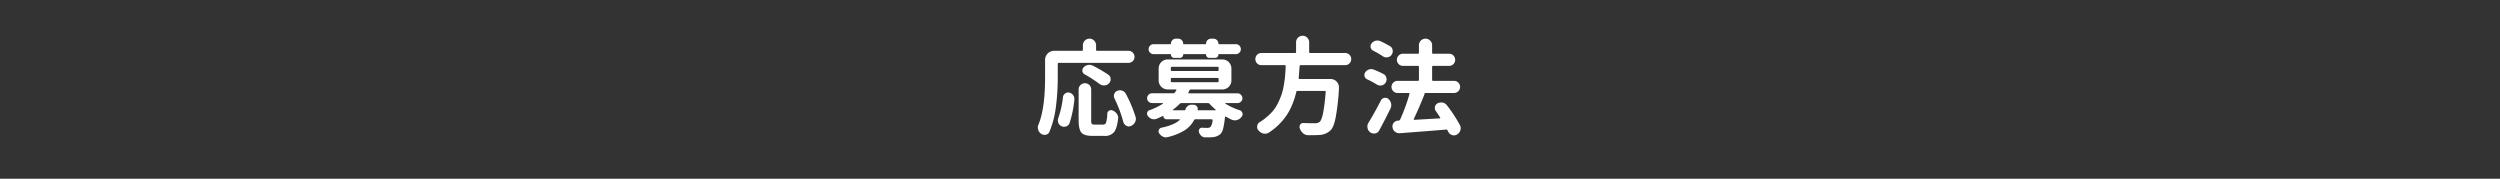
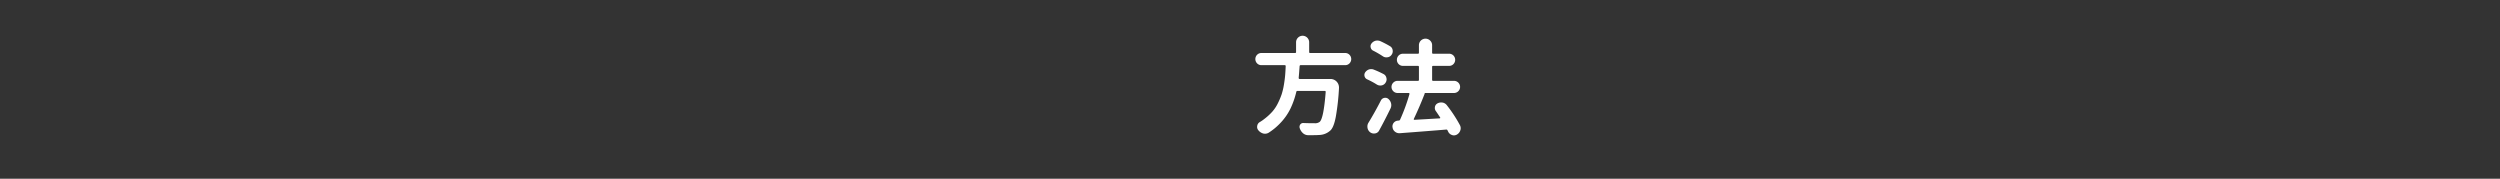
<svg xmlns="http://www.w3.org/2000/svg" id="レイヤー_1" data-name="レイヤー 1" width="940" height="67.195" viewBox="0 0 940 67.195">
  <rect x="0" y="0" width="940" height="67.195" fill="#333333" stroke="none" />
  <defs>
    <style>.cls-1{fill:none;}.cls-2{fill:#fff;}</style>
  </defs>
-   <rect class="cls-1" width="940" height="67.195" />
-   <path class="cls-2" d="M398.108,23.641a.345.345,0,0,0-.391.39v5.2a85.579,85.579,0,0,1-.684,10.8,35.9,35.9,0,0,1-2.441,9.512,1.694,1.694,0,0,1-1.328,1.094,1.866,1.866,0,0,1-.508.078,2.213,2.213,0,0,1-1.25-.391,2.573,2.573,0,0,1-1.133-1.523,2.472,2.472,0,0,1,.078-1.914q2.5-6.054,2.5-17.657V22.508a3.4,3.4,0,0,1,3.4-3.4h10.429a.345.345,0,0,0,.391-.39V17a2.365,2.365,0,0,1,.723-1.738A2.481,2.481,0,0,1,412.131,17v1.719a.345.345,0,0,0,.39.39h11.8a2.266,2.266,0,0,1,0,4.532Zm4.062,22.617a1.992,1.992,0,0,1-1.25,1.25,2.282,2.282,0,0,1-1.836-.078,2.287,2.287,0,0,1-1.172-1.289,2.507,2.507,0,0,1-.156-.86,2.614,2.614,0,0,1,.156-.9,34.978,34.978,0,0,0,1.758-7.852,1.946,1.946,0,0,1,.82-1.367,1.761,1.761,0,0,1,1.094-.391,2.865,2.865,0,0,1,.469.04,2.315,2.315,0,0,1,1.445.976,2.228,2.228,0,0,1,.469,1.367v.313A42.507,42.507,0,0,1,402.17,46.258Zm9.414.586h3.242a1.073,1.073,0,0,0,1.074-.781,14.167,14.167,0,0,0,.45-3.321,1.265,1.265,0,0,1,.7-1.133,1.5,1.5,0,0,1,.742-.2,1.4,1.4,0,0,1,.625.156,3.459,3.459,0,0,1,1.523,1.25,2.5,2.5,0,0,1,.508,1.485,1.438,1.438,0,0,1-.039.351q-.43,3.672-1.562,5.059a4.377,4.377,0,0,1-3.594,1.386H410.8q-3.126,0-4.18-1.23t-1.055-4.629v-11.6a2.234,2.234,0,0,1,.7-1.661,2.329,2.329,0,0,1,1.68-.683,2.334,2.334,0,0,1,2.344,2.344V45.2a2.632,2.632,0,0,0,.215,1.367C410.652,46.753,411.011,46.844,411.584,46.844Zm5.156-18.75a1.95,1.95,0,0,1,.86,1.718,2.074,2.074,0,0,1-.625,1.524,2.45,2.45,0,0,1-1.758.781H415.1a2.69,2.69,0,0,1-1.719-.586,51.582,51.582,0,0,0-5.547-3.593,1.548,1.548,0,0,1-.859-1.212v-.273a1.547,1.547,0,0,1,.468-1.133,2.9,2.9,0,0,1,1.68-.9,3.614,3.614,0,0,1,.508-.039,2.747,2.747,0,0,1,1.367.351A55.25,55.25,0,0,1,416.74,28.094ZM419.045,37a2.081,2.081,0,0,1-.234-.937,1.986,1.986,0,0,1,.156-.743,1.873,1.873,0,0,1,1.172-1.172,2.44,2.44,0,0,1,.937-.2,2.879,2.879,0,0,1,.9.156,2.423,2.423,0,0,1,1.367,1.211,50.4,50.4,0,0,1,3.633,8.633,2.719,2.719,0,0,1,.117.781,2.156,2.156,0,0,1-.078.586,2.847,2.847,0,0,1-.625,1.211,2.944,2.944,0,0,1-1.133.82,1.773,1.773,0,0,1-1.758-.078,2.264,2.264,0,0,1-1.133-1.406A49.33,49.33,0,0,0,419.045,37Z" />
-   <path class="cls-2" d="M466.6,35.633a1.788,1.788,0,0,1,.546,1.308,1.722,1.722,0,0,1-.546,1.289,1.8,1.8,0,0,1-1.289.528h-4.532a.123.123,0,0,0-.117.078.076.076,0,0,0,.039.117,23.971,23.971,0,0,0,5.43,2.5,1.532,1.532,0,0,1,1.015,1.055,1.474,1.474,0,0,1,.079.468,1.369,1.369,0,0,1-.391.938,3.228,3.228,0,0,1-1.68,1.211,3.261,3.261,0,0,1-.859.117,3.211,3.211,0,0,1-1.094-.2q-1.171-.546-2.226-1.172a.394.394,0,0,0-.274.019.189.189,0,0,0-.117.176,28.343,28.343,0,0,1-.664,4.2,5,5,0,0,1-1.016,2.129,5.085,5.085,0,0,1-2.929,1.172,20.871,20.871,0,0,1-2.11.078h-.742a2.112,2.112,0,0,1-1.426-.566,2.867,2.867,0,0,1-.879-1.387,1.282,1.282,0,0,1,.157-1.152,1.143,1.143,0,0,1,1.015-.527q1.055.078,1.875.078a2.008,2.008,0,0,0,1.289-.352,5.115,5.115,0,0,0,.782-2.5.421.421,0,0,0-.1-.273.319.319,0,0,0-.254-.118h-6.055a.631.631,0,0,0-.586.352,10.057,10.057,0,0,1-3.535,3.809,21.35,21.35,0,0,1-6.465,2.558,2.128,2.128,0,0,1-.586.078,2.5,2.5,0,0,1-1.132-.273,3.7,3.7,0,0,1-1.368-1.25,1.32,1.32,0,0,1-.234-.742,1.374,1.374,0,0,1,.117-.547,1.3,1.3,0,0,1,.977-.82q4.764-.976,6.836-2.891a.158.158,0,0,0-.117-.274h-4.805a1.2,1.2,0,0,1-1.211-1.21q0-.156-.117-.078-1.173.585-2.461,1.132a2.929,2.929,0,0,1-.938.156,3.073,3.073,0,0,1-.82-.117,3.506,3.506,0,0,1-1.445-1.054,1.448,1.448,0,0,1-.352-.938,1.816,1.816,0,0,1,.039-.351,1.213,1.213,0,0,1,.86-.938,25.6,25.6,0,0,0,5.078-2.461.151.151,0,0,0,.019-.137c-.014-.064-.046-.1-.1-.1h-4.024a1.793,1.793,0,0,1-1.289-.528,1.719,1.719,0,0,1-.547-1.289,1.785,1.785,0,0,1,.547-1.308,1.76,1.76,0,0,1,1.289-.547h7.969a.682.682,0,0,0,.625-.313,7.066,7.066,0,0,0,.547-.781.2.2,0,0,0,0-.234.231.231,0,0,0-.2-.117h-3.046a3.4,3.4,0,0,1-3.4-3.4V25.75a3.4,3.4,0,0,1,3.4-3.4H459.61a3.4,3.4,0,0,1,3.4,3.4v4.492a3.4,3.4,0,0,1-3.4,3.4h-11.8a.63.63,0,0,0-.586.351,6.5,6.5,0,0,1-.391.742.3.3,0,0,0,.019.235.189.189,0,0,0,.176.117h18.282A1.765,1.765,0,0,1,466.6,35.633ZM441.524,21.766a1.18,1.18,0,0,1-.9-.372,1.235,1.235,0,0,1-.352-.878.139.139,0,0,0-.156-.157h-6.367a1.875,1.875,0,1,1,0-3.75h6.289a.207.207,0,0,0,.234-.234,1.869,1.869,0,0,1,1.836-1.836h.938a1.869,1.869,0,0,1,1.836,1.836.207.207,0,0,0,.234.234h8.125a.208.208,0,0,0,.235-.234,1.867,1.867,0,0,1,1.836-1.836h.976a1.869,1.869,0,0,1,1.836,1.836.207.207,0,0,0,.234.234h6.329a1.875,1.875,0,1,1,0,3.75h-6.407a.139.139,0,0,0-.156.157,1.231,1.231,0,0,1-.352.878,1.181,1.181,0,0,1-.9.372h-2.148a1.182,1.182,0,0,1-.9-.372,1.234,1.234,0,0,1-.351-.878.139.139,0,0,0-.157-.157H445.04a.139.139,0,0,0-.156.157,1.231,1.231,0,0,1-.352.878,1.181,1.181,0,0,1-.9.372Zm-.9,3.359a.346.346,0,0,0-.391.391V26.3a.345.345,0,0,0,.391.391h17.188a.345.345,0,0,0,.39-.391v-.781a.346.346,0,0,0-.39-.391Zm0,4.18a.345.345,0,0,0-.391.39v.821a.345.345,0,0,0,.391.39h17.188a.345.345,0,0,0,.39-.39V29.7a.345.345,0,0,0-.39-.39ZM445.7,41.219a2.457,2.457,0,0,1,.82-1.309,2.178,2.178,0,0,1,1.446-.527h.742a1.563,1.563,0,0,1,1.25.547,1.37,1.37,0,0,1,.391.937,1.5,1.5,0,0,1-.039.352q-.041.234.156.234h6.523c.052,0,.091-.032.117-.1s.013-.11-.039-.136a21.613,21.613,0,0,1-2.226-2.149.854.854,0,0,0-.664-.312h-9.922a.906.906,0,0,0-.664.273,22.247,22.247,0,0,1-2.539,2.188c-.053.026-.066.072-.039.136s.064.1.117.1h4.3A.25.25,0,0,0,445.7,41.219Z" />
  <path class="cls-2" d="M507.4,20.594a2.311,2.311,0,0,1,0,3.242,2.181,2.181,0,0,1-1.6.664H489.083a.386.386,0,0,0-.43.391q-.2,2.852-.351,4.414a.408.408,0,0,0,.1.273.314.314,0,0,0,.254.117h11.641a3.2,3.2,0,0,1,3.164,3.164v.235a88.765,88.765,0,0,1-1.172,10.664q-.7,3.829-1.914,5.156a6.443,6.443,0,0,1-4.3,1.836q-1.017.078-2.695.078h-1.6a2.893,2.893,0,0,1-1.855-.742,4.231,4.231,0,0,1-1.192-1.8,1.672,1.672,0,0,1-.117-.586,1.563,1.563,0,0,1,.235-.82,1.316,1.316,0,0,1,1.132-.625h.079q1.912.079,4.218.078a2.809,2.809,0,0,0,1.914-.508q1.483-1.25,2.266-11.25a.274.274,0,0,0-.078-.273.373.373,0,0,0-.274-.117H487.872a.433.433,0,0,0-.469.39,31.252,31.252,0,0,1-2.148,6.172,21.585,21.585,0,0,1-4.063,5.742,22.949,22.949,0,0,1-4.218,3.438,2.676,2.676,0,0,1-1.328.351,3.079,3.079,0,0,1-.665-.078,3.6,3.6,0,0,1-1.8-1.172,1.964,1.964,0,0,1-.508-1.328,1.241,1.241,0,0,1,.039-.312,1.931,1.931,0,0,1,.9-1.446,14.107,14.107,0,0,0,1.719-1.172,21.139,21.139,0,0,0,3.027-2.754,14.378,14.378,0,0,0,2.129-3.2,26.957,26.957,0,0,0,1.407-3.34,24.319,24.319,0,0,0,.859-3.632q.351-2.109.469-3.633.117-1.366.195-3.32a.275.275,0,0,0-.078-.274.376.376,0,0,0-.274-.117h-8.75a2.222,2.222,0,0,1-1.64-.664,2.311,2.311,0,0,1,0-3.242,2.222,2.222,0,0,1,1.64-.664h12.618a.345.345,0,0,0,.39-.391V15.906a2.461,2.461,0,0,1,4.922,0v3.633a.345.345,0,0,0,.391.391H505.8A2.181,2.181,0,0,1,507.4,20.594Z" />
  <path class="cls-2" d="M520.233,27.859a2.024,2.024,0,0,1,1.055,1.446,1.816,1.816,0,0,1,.078.507,2.3,2.3,0,0,1-.429,1.329,2.2,2.2,0,0,1-1.485.976,2.74,2.74,0,0,1-.469.039,2.467,2.467,0,0,1-1.328-.39,30.39,30.39,0,0,0-3.554-1.915,1.749,1.749,0,0,1-1.016-1.132,1.949,1.949,0,0,1-.078-.547,1.734,1.734,0,0,1,.312-.977,2.889,2.889,0,0,1,1.446-1.094,3.126,3.126,0,0,1,.82-.117,2.525,2.525,0,0,1,.977.2A35.344,35.344,0,0,1,520.233,27.859Zm-1.015,9.922a1.787,1.787,0,0,1,1.289-.976,1.992,1.992,0,0,1,.39-.039,1.711,1.711,0,0,1,1.133.429,3.234,3.234,0,0,1,1.016,1.68,3.009,3.009,0,0,1,.078.664,2.838,2.838,0,0,1-.312,1.289q-2.189,4.492-4.258,8.242a2.023,2.023,0,0,1-1.485,1.094,3.744,3.744,0,0,1-.507.039,2.3,2.3,0,0,1-1.329-.43,2.615,2.615,0,0,1-1.054-1.718,3.614,3.614,0,0,1-.039-.508,2.609,2.609,0,0,1,.429-1.446Q516.951,42.2,519.218,37.781Zm3.4-20.43a2.022,2.022,0,0,1,1.016,1.485,2.753,2.753,0,0,1,.039.43,2.224,2.224,0,0,1-.469,1.367,2.078,2.078,0,0,1-1.523.9,1.921,1.921,0,0,1-.391.039,2.358,2.358,0,0,1-1.367-.429,35.691,35.691,0,0,0-3.555-2.071,1.645,1.645,0,0,1-.976-1.172,1.81,1.81,0,0,1-.078-.507,1.781,1.781,0,0,1,.351-1.016,2.863,2.863,0,0,1,1.524-1.055,3.481,3.481,0,0,1,.742-.078,2.757,2.757,0,0,1,1.093.234A38.839,38.839,0,0,1,522.616,17.351Zm26.328,29.727a2.464,2.464,0,0,1,.118,1.992,2.8,2.8,0,0,1-1.329,1.563,2.372,2.372,0,0,1-1.054.273,2.117,2.117,0,0,1-.782-.156,2.373,2.373,0,0,1-1.406-1.289l-.234-.469a.462.462,0,0,0-.508-.273q-5.545.468-17.422,1.367h-.234a2.534,2.534,0,0,1-1.6-.586,2.368,2.368,0,0,1-.9-1.641,1.808,1.808,0,0,1-.039-.351,2.184,2.184,0,0,1,2.109-2.149l.274-.039a.5.5,0,0,0,.468-.273,69.8,69.8,0,0,0,3.555-9.688.3.3,0,0,0-.059-.273.277.277,0,0,0-.214-.117h-4.18a2.245,2.245,0,0,1-1.621-.664,2.264,2.264,0,0,1,0-3.243,2.249,2.249,0,0,1,1.621-.664h7.617a.345.345,0,0,0,.391-.39V25.164a.346.346,0,0,0-.391-.391H527.5a2.267,2.267,0,0,1-2.266-2.285A2.267,2.267,0,0,1,527.5,20.2h5.625a.346.346,0,0,0,.391-.391V17a2.467,2.467,0,0,1,2.461-2.461,2.431,2.431,0,0,1,1.757.723A2.339,2.339,0,0,1,538.476,17v2.812a.345.345,0,0,0,.39.391h5.977a2.232,2.232,0,0,1,1.64.664,2.311,2.311,0,0,1,0,3.242,2.224,2.224,0,0,1-1.64.664h-5.977a.345.345,0,0,0-.39.391v4.844a.344.344,0,0,0,.39.39h7.891a2.286,2.286,0,0,1,0,4.571H535.585a.142.142,0,0,1,.117.2q-1.836,4.767-4.1,9.531a.194.194,0,0,0,0,.235.229.229,0,0,0,.2.117l9.531-.547a.188.188,0,0,0,.176-.117.219.219,0,0,0-.02-.235q-.741-1.133-1.6-2.382a1.814,1.814,0,0,1-.391-1.133,2.958,2.958,0,0,1,.039-.469,1.89,1.89,0,0,1,1.016-1.328,2.852,2.852,0,0,1,1.289-.313,4.77,4.77,0,0,1,.586.04,2.6,2.6,0,0,1,1.6,1.015A50.988,50.988,0,0,1,548.944,47.078Z" />
</svg>